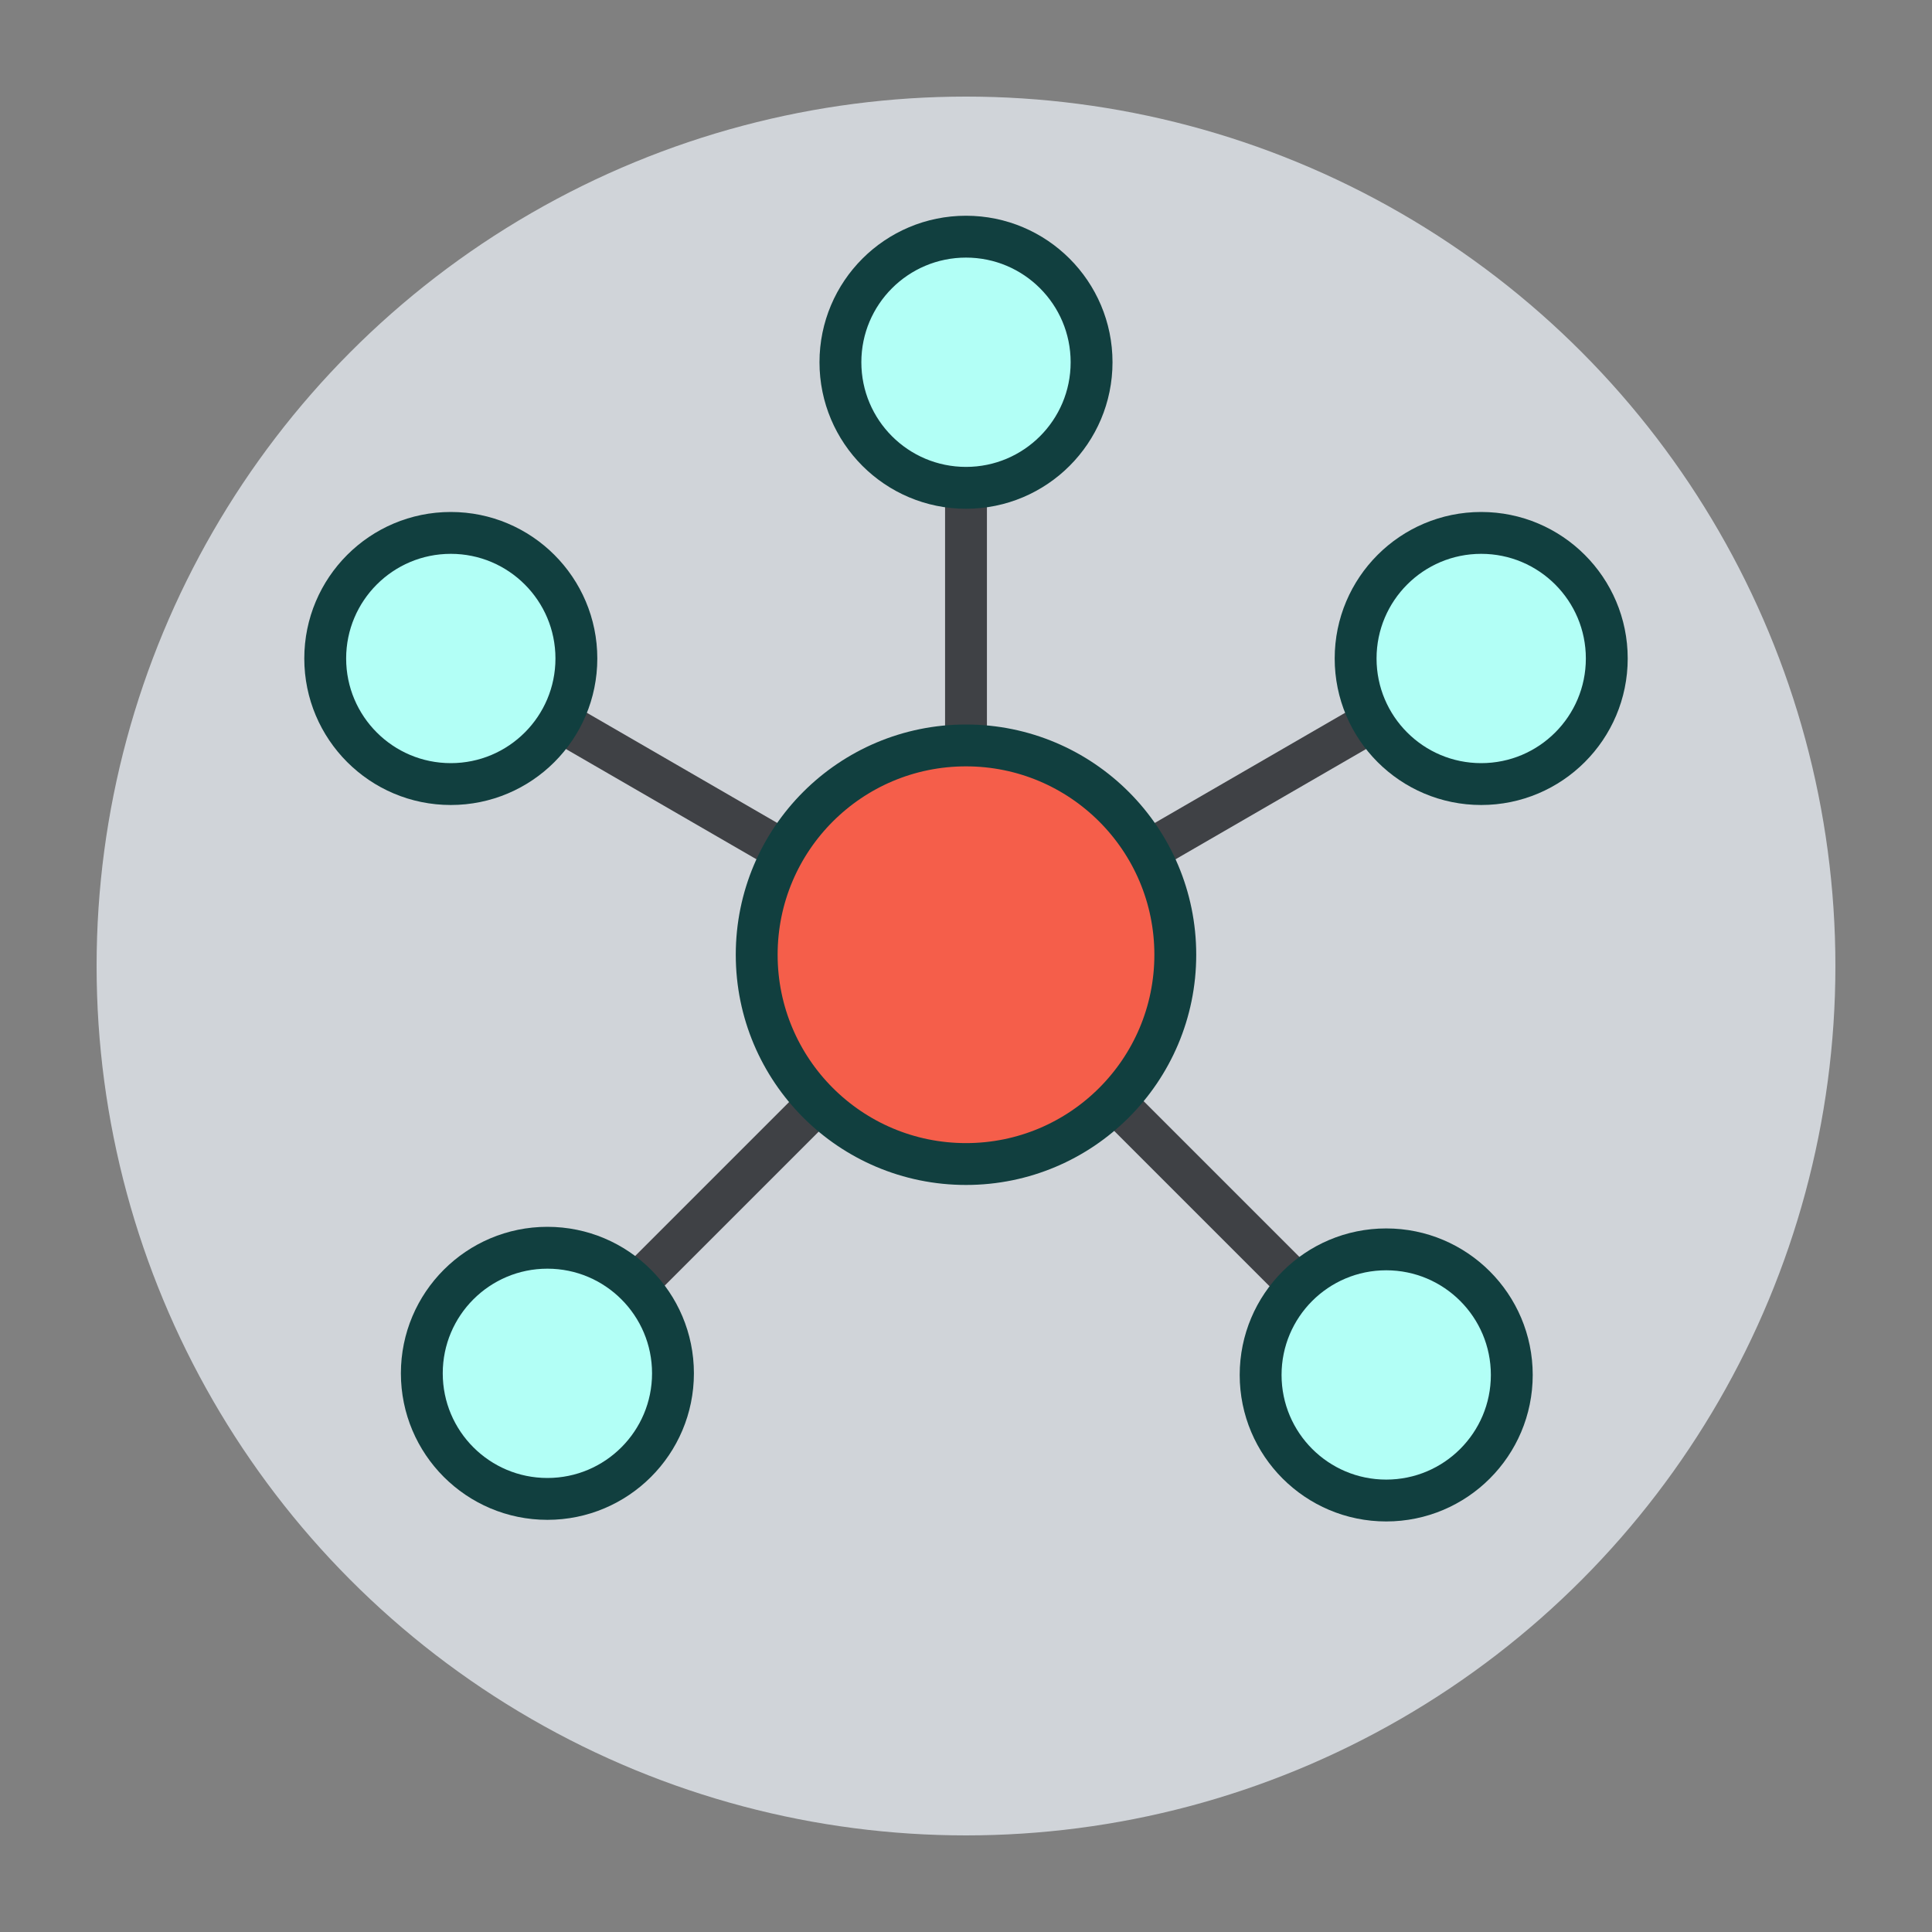
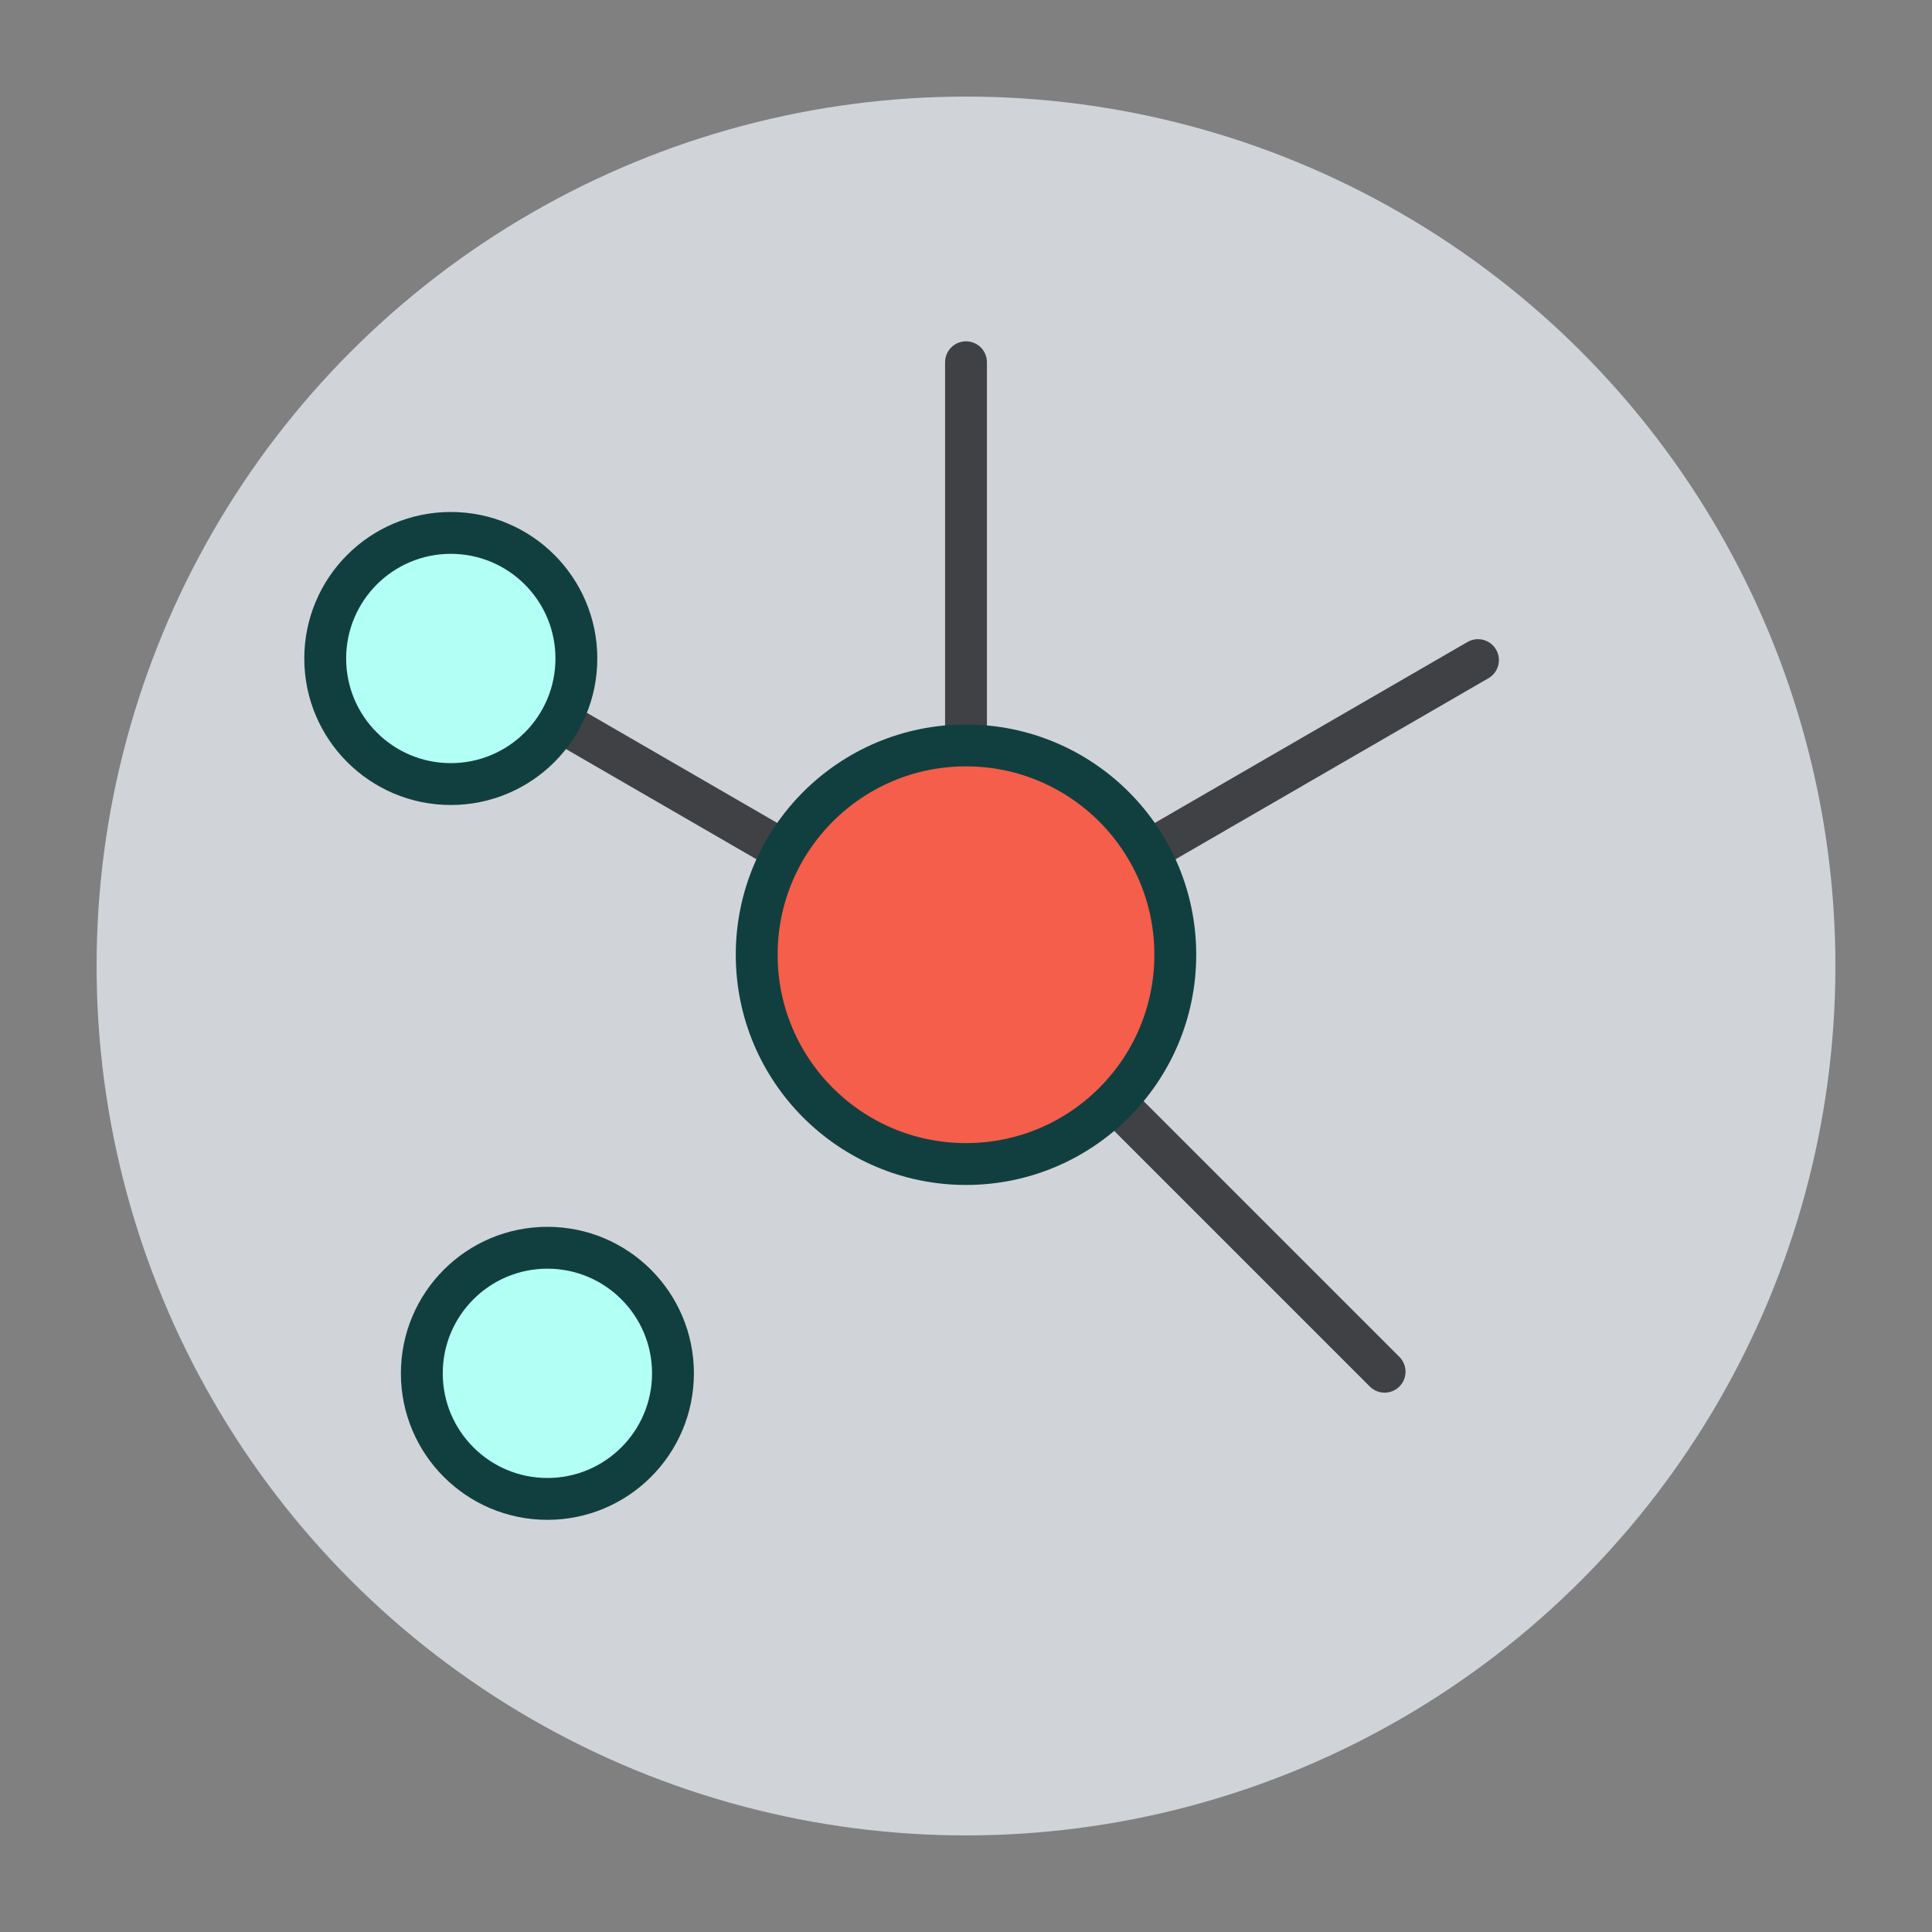
<svg xmlns="http://www.w3.org/2000/svg" id="Layer_1" version="1.1" viewBox="0 0 120 120">
  <rect x="0" y="0" width="120" height="120" fill="#808080" stroke="none" />
  <defs>
    <style>
      .st0 {
        fill: #b2fff6;
      }

      .st0, .st1 {
        stroke: #113f3f;
        stroke-miterlimit: 10;
      }

      .st0, .st1, .st2 {
        stroke-width: 2.6px;
      }

      .st3 {
        fill: #d0d4d9;
      }

      .st1 {
        fill: #f55e4a;
      }

      .st2 {
        fill: none;
        stroke: #3f4145;
        stroke-linecap: round;
        stroke-linejoin: round;
      }
    </style>
  </defs>
  <circle class="st3" cx="60" cy="60" r="54" />
  <g>
    <path class="st2" d="M28.2,41l31.8,18.4" />
    <path class="st2" d="M91.8,41l-31.8,18.4" />
    <path class="st2" d="M60,59.3V22.5" />
-     <path class="st2" d="M34.1,85.2l26-26" />
    <path class="st2" d="M86,85.2l-26-26" />
    <circle class="st1" cx="60" cy="59.3" r="13" />
-     <circle class="st0" cx="60" cy="22.5" r="7.8" />
-     <circle class="st0" cx="92" cy="40.9" r="7.8" />
    <circle class="st0" cx="28" cy="40.9" r="7.8" />
-     <circle class="st0" cx="86.1" cy="85.4" r="7.8" />
    <circle class="st0" cx="34" cy="85.3" r="7.8" />
  </g>
</svg>